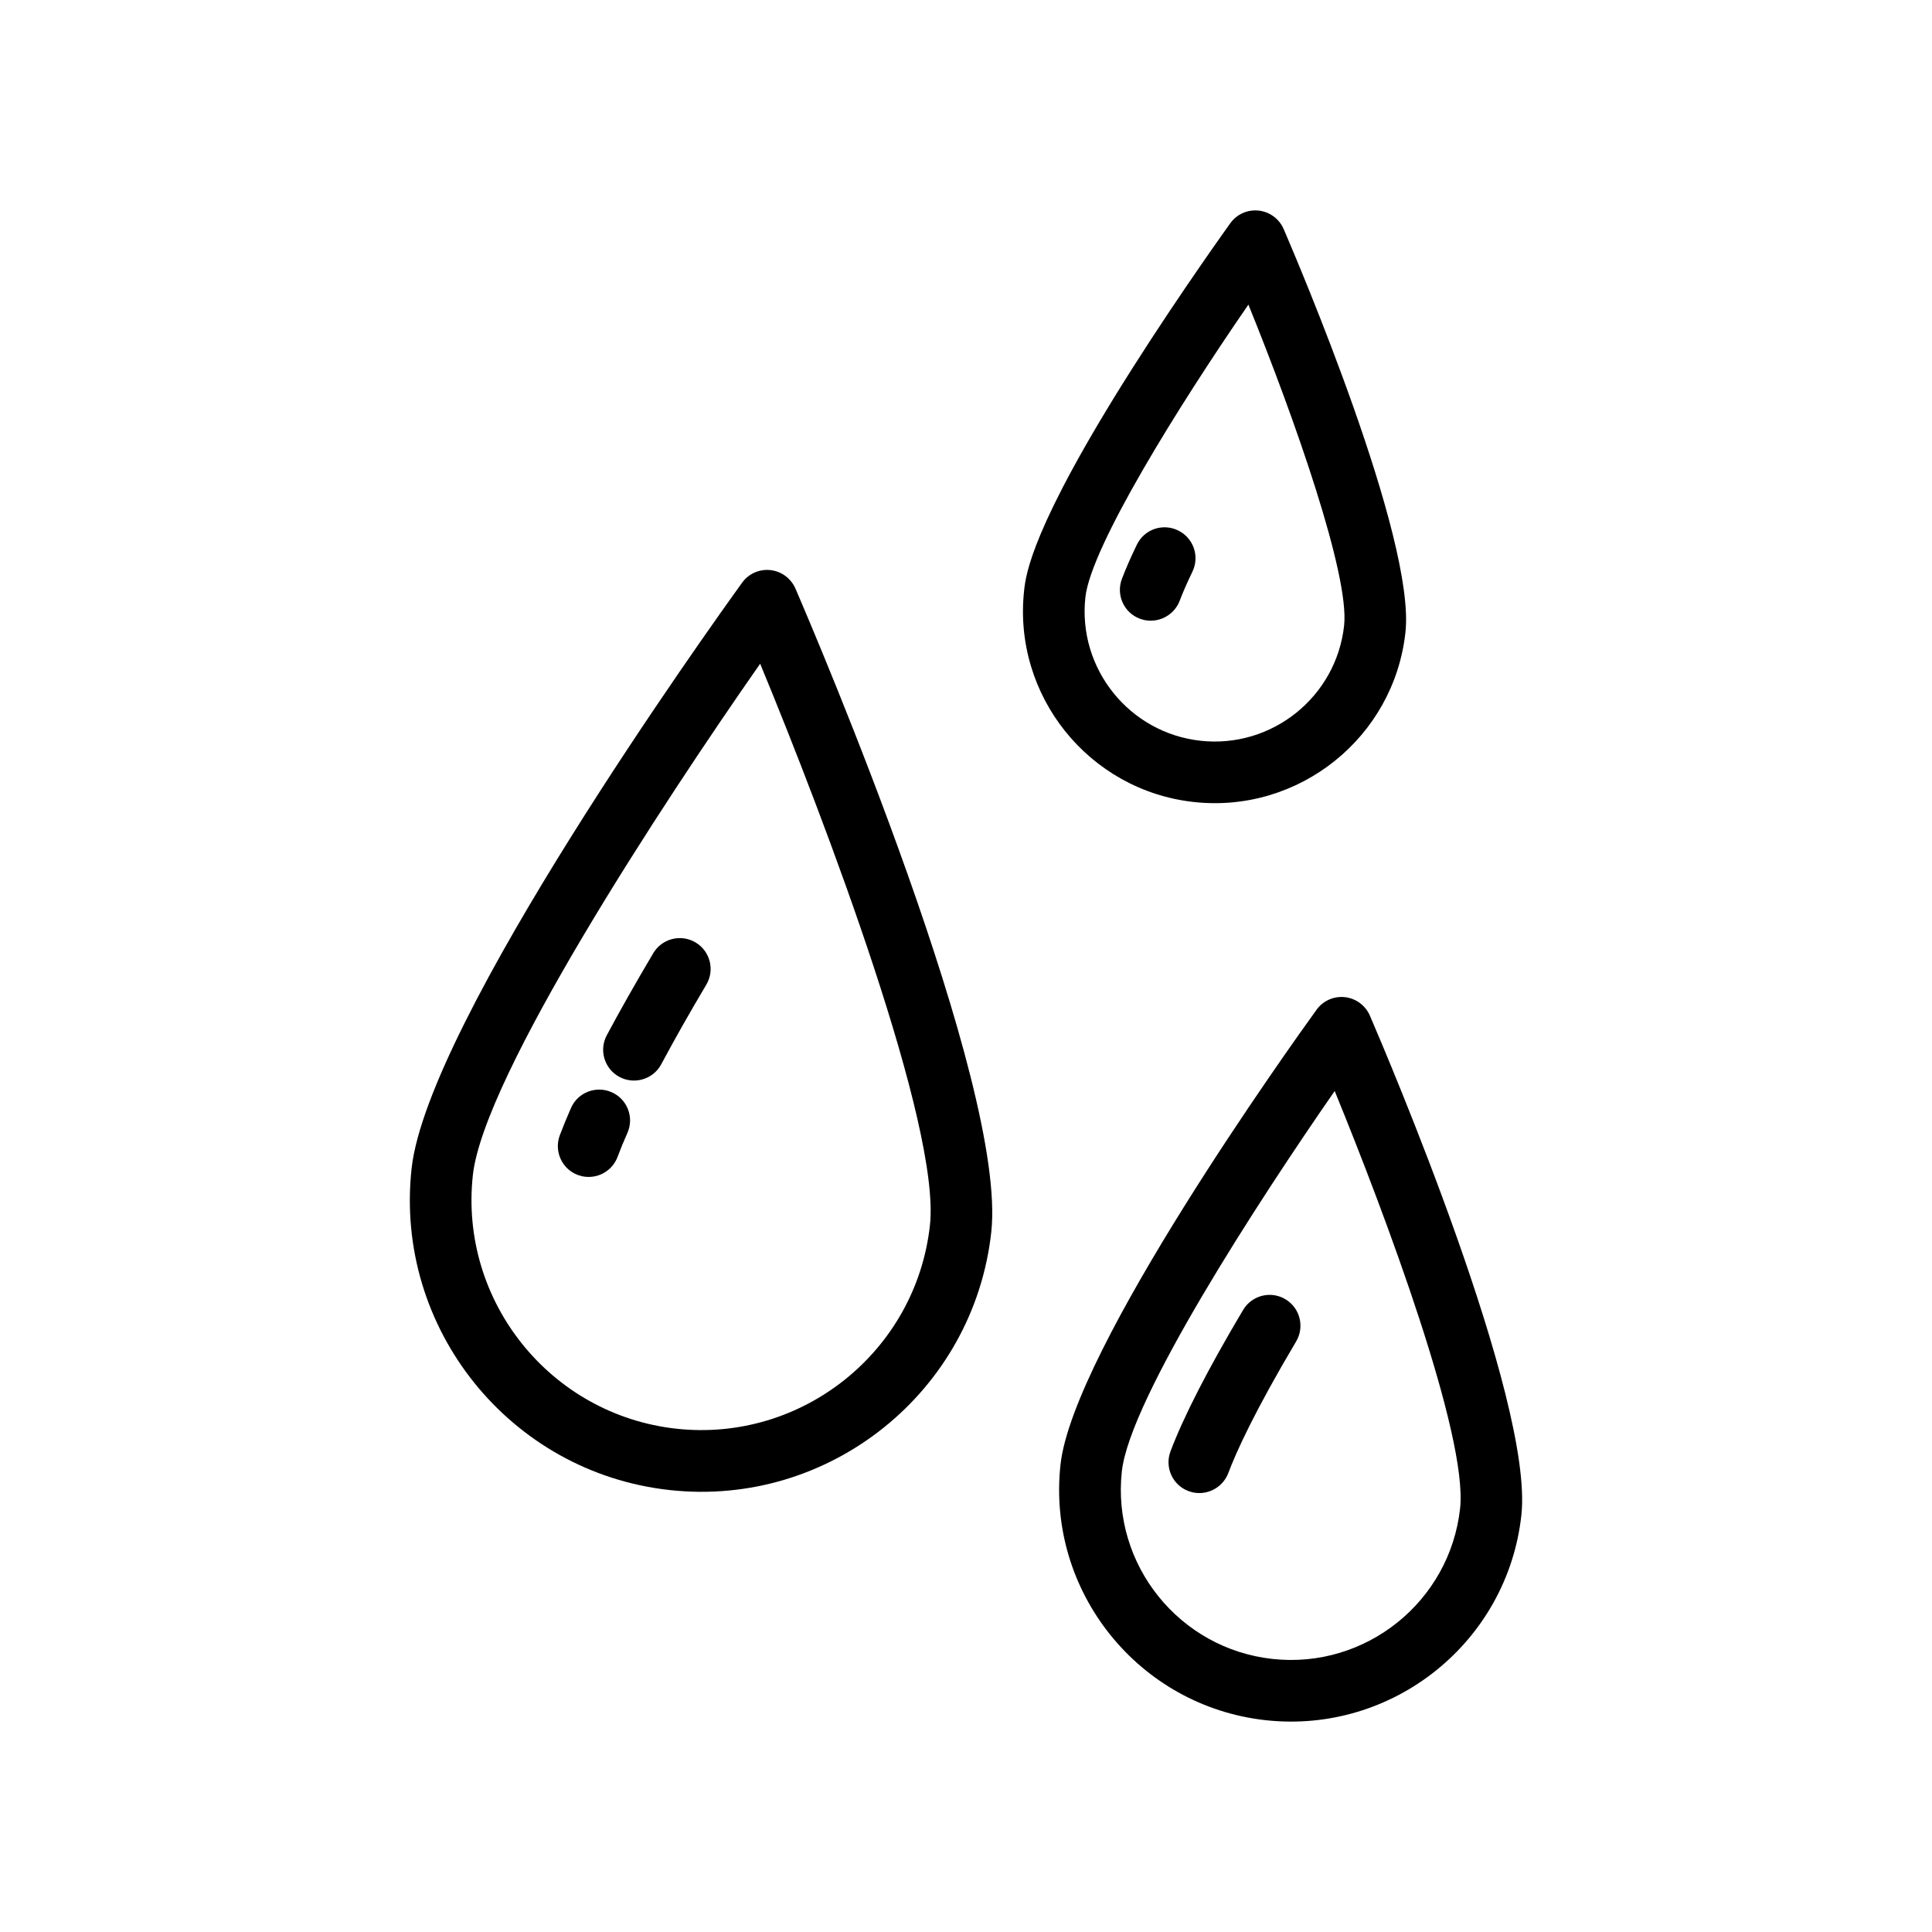
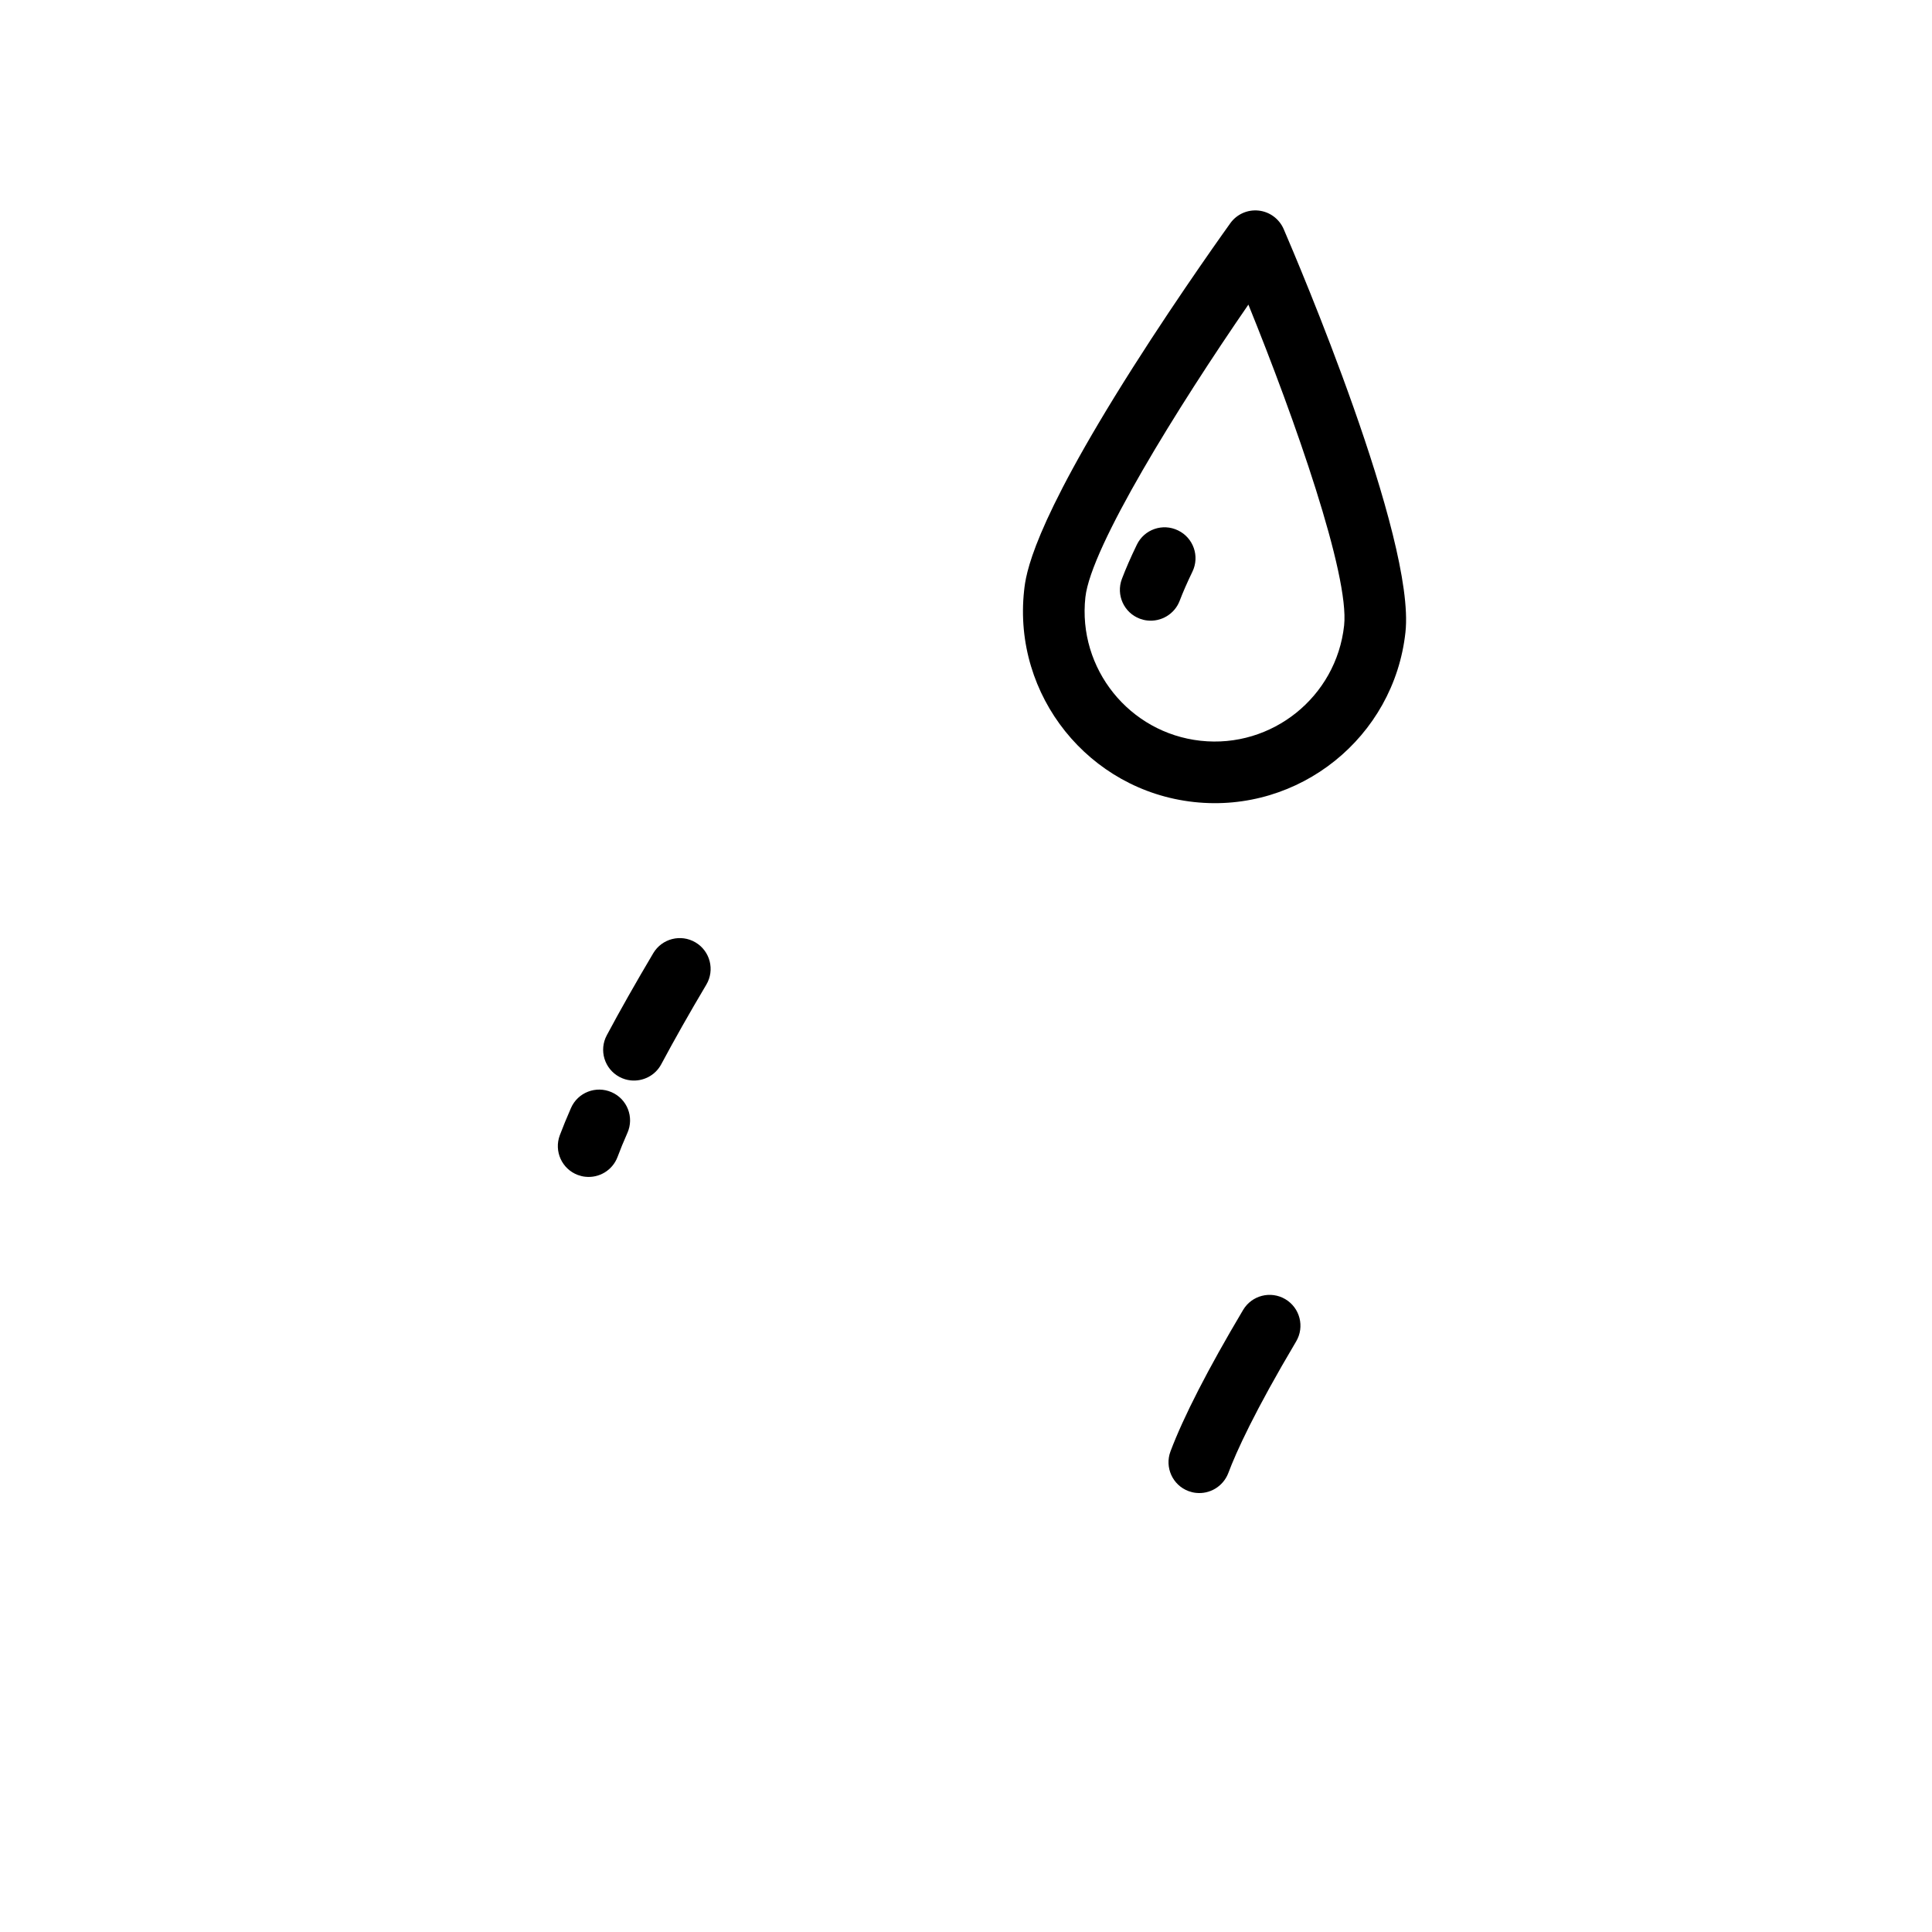
<svg xmlns="http://www.w3.org/2000/svg" version="1.1" id="Layer_1" x="0px" y="0px" viewBox="0 0 240 240" enable-background="new 0 0 240 240" xml:space="preserve">
  <g>
    <g>
      <path d="M148.31,99.63c-13.06-1.43-22.52-13.22-21.09-26.28c0.21-1.92,0.85-7.75,13.48-27.65c6.07-9.56,12.08-17.89,12.14-17.98    c0.81-1.12,2.15-1.71,3.52-1.56c1.37,0.15,2.55,1.03,3.1,2.29c1.68,3.9,16.41,38.44,15.13,50.09    C173.17,91.6,161.37,101.06,148.31,99.63z M155.08,37.84c-8.71,12.63-19.56,30.09-20.25,36.35c-0.97,8.86,5.45,16.86,14.31,17.83    s16.86-5.45,17.83-14.31C167.66,71.45,160.85,52.05,155.08,37.84z" />
    </g>
    <g>
      <path d="M142.53,77.08c-0.31-0.03-0.63-0.11-0.93-0.22c-1.98-0.74-2.98-2.95-2.24-4.93c0.47-1.24,1.09-2.67,1.86-4.26    c0.92-1.91,3.21-2.71,5.12-1.78c1.91,0.92,2.71,3.21,1.79,5.12c-0.67,1.38-1.2,2.61-1.59,3.63    C145.91,76.29,144.23,77.27,142.53,77.08z" />
    </g>
    <g>
-       <path d="M157.23,213.69c-15.78-1.73-27.22-15.98-25.49-31.76c1.57-14.3,28.72-52.23,31.81-56.5c0.81-1.12,2.15-1.71,3.52-1.56    c1.37,0.15,2.55,1.03,3.1,2.29c2.09,4.85,20.39,47.75,18.82,62.05C187.27,203.99,173.02,215.42,157.23,213.69z M165.8,135.53    c-9.53,13.73-25.45,38.25-26.44,47.24c-1.27,11.58,7.12,22.04,18.71,23.31c11.58,1.27,22.04-7.12,23.31-18.71    C182.36,178.38,172.13,150.99,165.8,135.53z" />
-     </g>
+       </g>
    <g>
      <path d="M148.57,185.45c-0.31-0.03-0.63-0.11-0.93-0.22c-1.98-0.74-2.98-2.95-2.24-4.93c1.62-4.3,4.65-10.22,9.02-17.57    c1.08-1.82,3.43-2.42,5.25-1.34c1.82,1.08,2.42,3.43,1.34,5.25c-5.15,8.68-7.43,13.69-8.43,16.36    C151.94,184.66,150.27,185.64,148.57,185.45z" />
    </g>
    <g>
-       <path d="M83.19,185.1c-19.85-2.17-34.24-20.1-32.06-39.95c2-18.26,37.07-67.24,41.06-72.77c0.81-1.12,2.15-1.71,3.52-1.56    c1.37,0.15,2.55,1.03,3.1,2.29c2.7,6.26,26.33,61.67,24.33,79.93C120.97,172.89,103.04,187.28,83.19,185.1z M94.43,82.45    c-12.23,17.49-34.35,51.26-35.69,63.53c-1.71,15.65,9.63,29.78,25.28,31.5c15.65,1.71,29.78-9.63,31.5-25.28    C116.87,139.93,102.59,102.18,94.43,82.45z" />
-     </g>
+       </g>
    <g>
      <path d="M72.71,146.18c-0.31-0.03-0.63-0.11-0.93-0.22c-1.98-0.74-2.98-2.95-2.24-4.93c0.39-1.04,0.86-2.18,1.39-3.39    c0.85-1.94,3.11-2.81,5.05-1.96c1.94,0.85,2.82,3.11,1.96,5.05c-0.48,1.08-0.89,2.09-1.23,3    C76.08,145.39,74.41,146.37,72.71,146.18z" />
    </g>
    <g>
      <path d="M78.34,134.21c-0.47-0.05-0.94-0.19-1.39-0.43c-1.87-1-2.57-3.32-1.57-5.18c1.66-3.11,3.6-6.53,5.77-10.19    c1.08-1.82,3.43-2.42,5.25-1.34c1.82,1.08,2.42,3.43,1.34,5.25c-2.11,3.55-3.99,6.88-5.6,9.89    C81.38,133.63,79.85,134.37,78.34,134.21z" />
    </g>
  </g>
</svg>